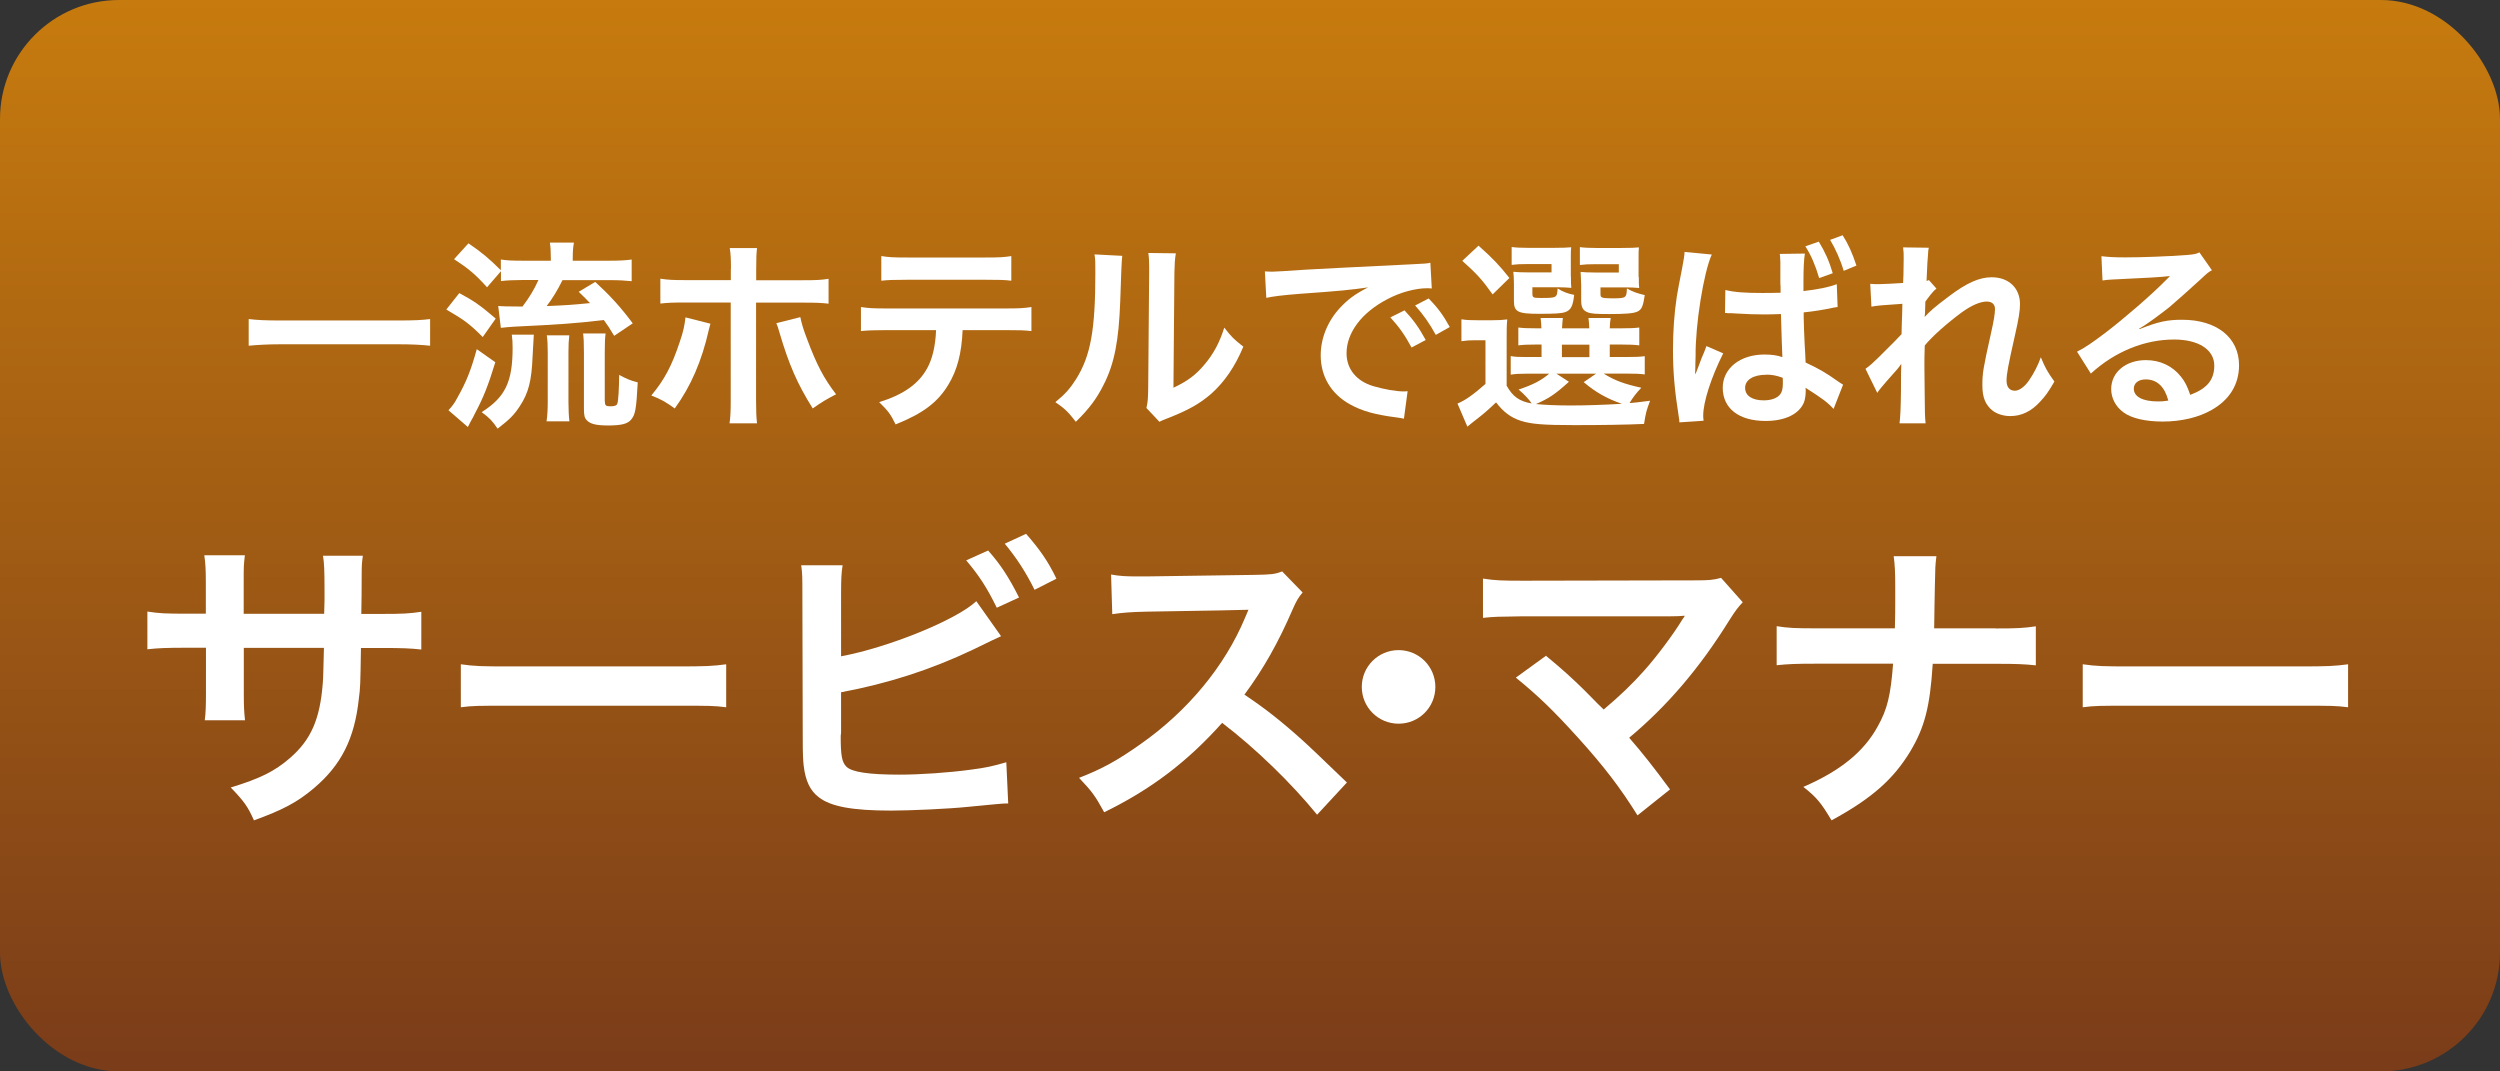
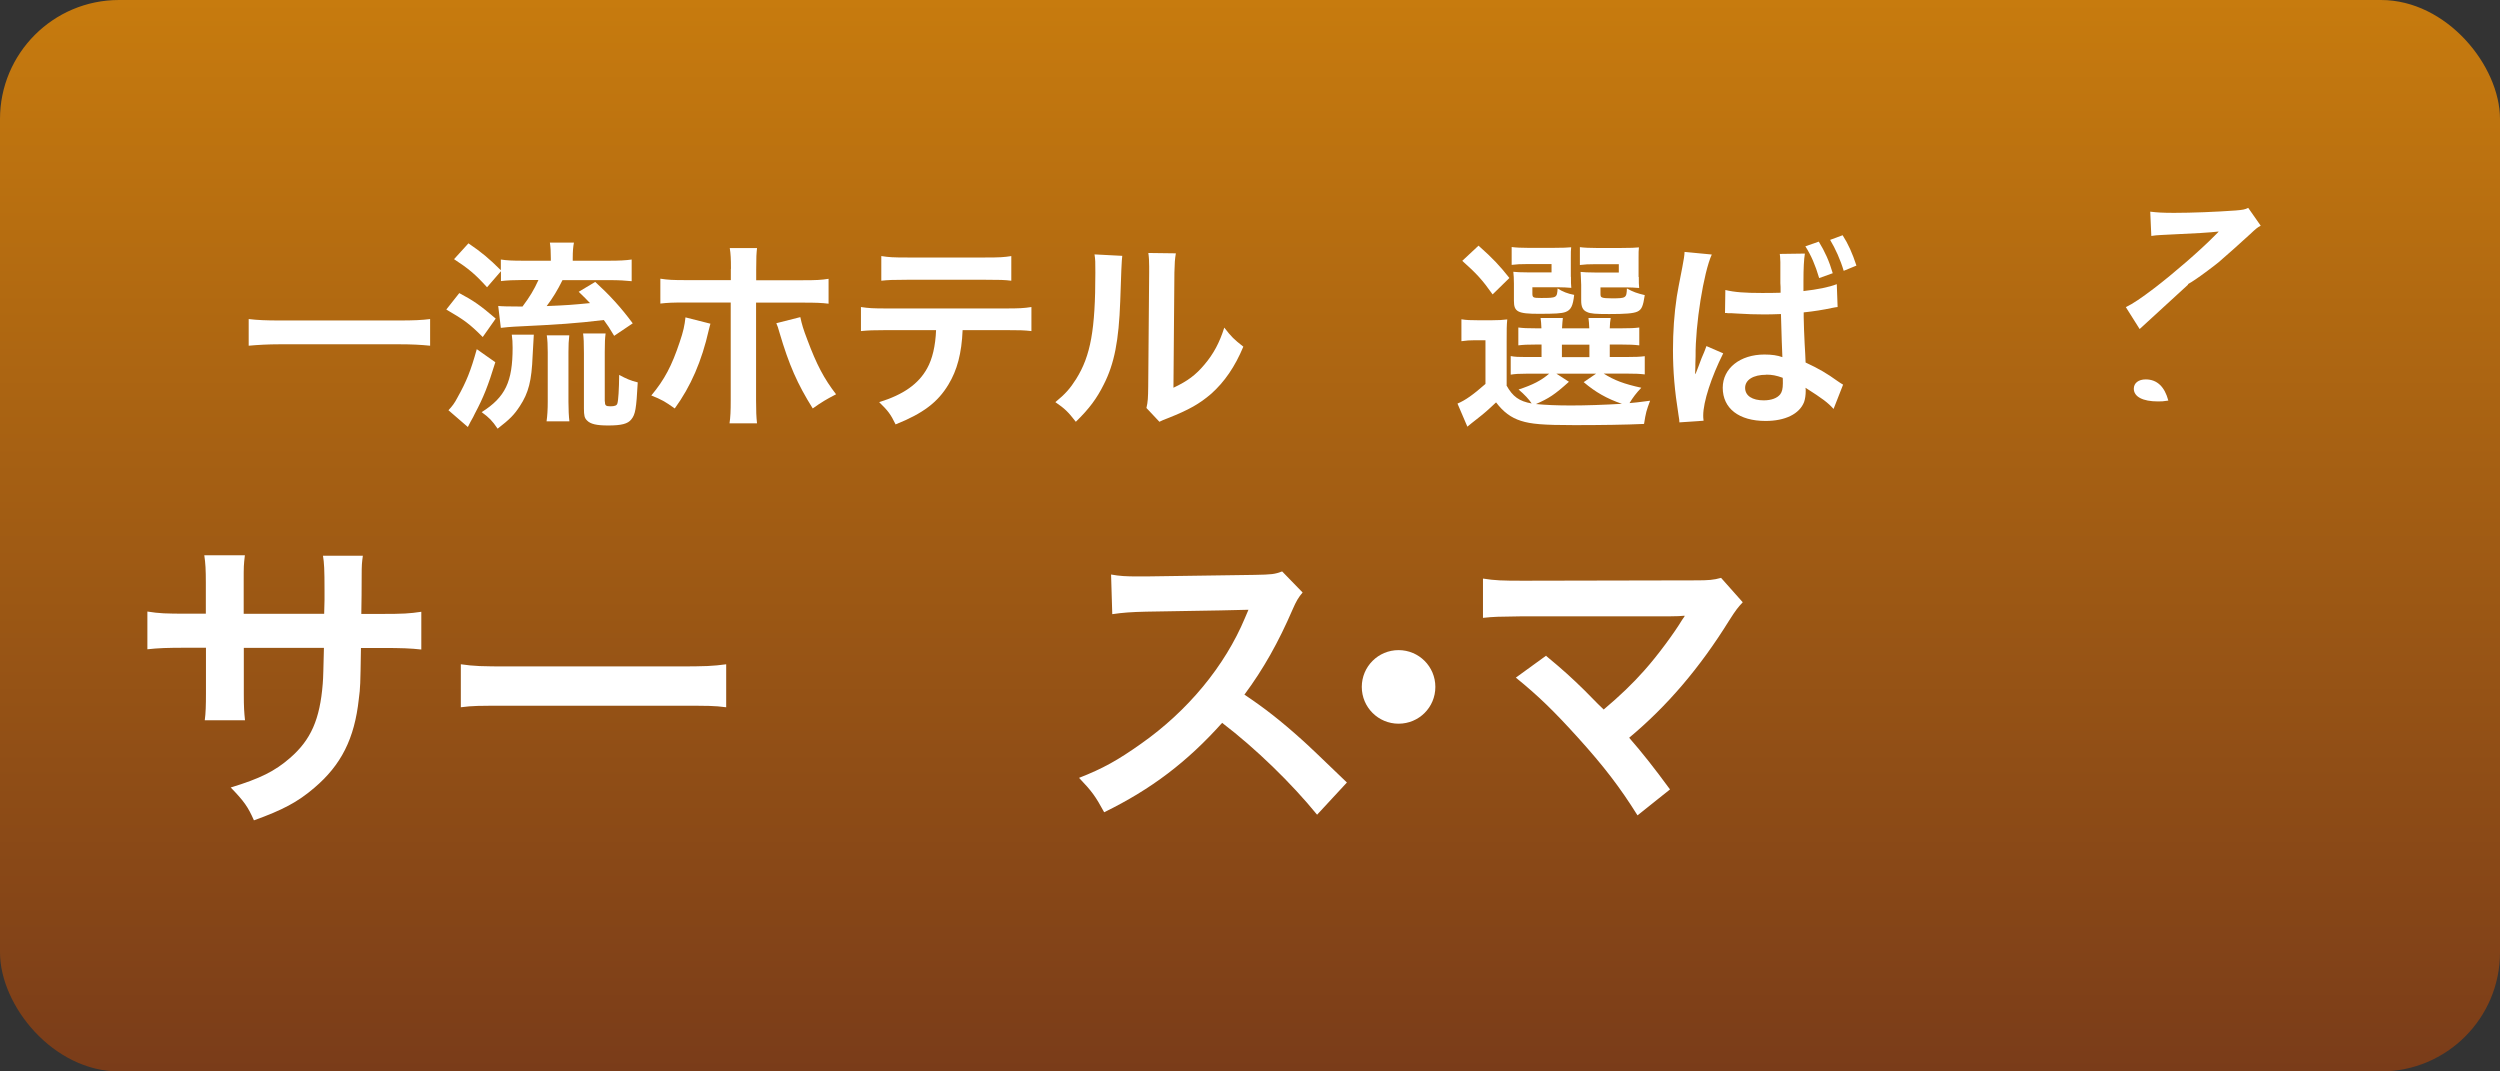
<svg xmlns="http://www.w3.org/2000/svg" id="_レイヤー_2" data-name="レイヤー 2" viewBox="0 0 210 90">
  <rect x="0" y="0" width="210" height="90" fill="#333333" stroke="none" />
  <defs>
    <style>
      .cls-1 {
        fill: url(#_名称未設定グラデーション_117);
      }

      .cls-2 {
        fill: #fff;
      }
    </style>
    <linearGradient id="_名称未設定グラデーション_117" data-name="名称未設定グラデーション 117" x1="105" y1="90" x2="105" y2="0" gradientUnits="userSpaceOnUse">
      <stop offset="0" stop-color="#7a3c19" />
      <stop offset="1" stop-color="#c77b0e" />
    </linearGradient>
  </defs>
  <g id="svg_out後">
    <g>
      <rect class="cls-1" width="210" height="90" rx="10" ry="10" />
      <g>
        <path class="cls-2" d="m36.13,29.04c-.78-.08-1.56-.12-2.58-.12h-10.06c-.95,0-1.84.05-2.6.12v-2.24c.73.09,1.5.12,2.6.12h10.06c1.14,0,1.92-.03,2.58-.12v2.24Z" />
        <path class="cls-2" d="m38.58,24.62c1.22.65,1.75,1.02,3.06,2.14l-1.09,1.55c-1.12-1.12-1.55-1.43-3.06-2.31l1.09-1.38Zm3.03,5.8c-.61,1.99-1,2.97-1.72,4.32-.12.25-.15.32-.37.7q-.1.19-.22.43l-1.63-1.41c.32-.34.51-.59.76-1.07.75-1.34,1.11-2.23,1.62-4.06l1.56,1.1Zm-.7-6.29c-.99-1.1-1.55-1.56-2.77-2.36l1.21-1.33c1.1.75,1.73,1.27,2.72,2.26v-.9c.51.08,1,.1,1.85.1h2.35v-.19c0-.58-.02-.92-.08-1.33h2.02c-.07.37-.1.73-.1,1.33v.19h3.08c.83,0,1.39-.03,1.87-.1v1.82c-.48-.05-1.04-.09-1.85-.09h-3.96c-.41.83-.82,1.51-1.33,2.18,1.68-.07,2.12-.1,3.64-.25-.31-.34-.48-.49-.95-.95l1.39-.83c1.22,1.12,2.14,2.12,3.15,3.48l-1.56,1.05c-.39-.65-.53-.87-.87-1.33-2.43.29-3.62.37-7.53.56-.31.02-.73.05-1.12.1l-.22-1.84c.25.03.87.05,2.04.05.63-.85.95-1.38,1.34-2.23h-1.33c-.71,0-1.33.03-1.82.09v-.83l-1.16,1.34Zm3.93,3.98q-.03.32-.1,1.78c-.08,2.09-.34,3.11-1.07,4.22-.49.75-.83,1.09-1.87,1.9-.46-.68-.7-.92-1.34-1.39,1.99-1.26,2.6-2.55,2.6-5.41,0-.49-.02-.68-.07-1.1h1.85Zm1.07,7.29c.07-.48.1-1.02.1-1.65v-4.15c0-.58-.02-1.04-.08-1.43h1.89c-.05.43-.07.8-.07,1.41v4.18c0,.63.03,1.22.08,1.63h-1.92Zm4.9-1.68c0,.34.08.41.46.41s.54-.07.59-.24c.08-.24.14-1.21.15-2.4.59.32.95.48,1.56.63-.12,2.24-.2,2.69-.54,3.11-.29.37-.82.51-1.94.51-.99,0-1.5-.12-1.79-.43-.2-.2-.25-.41-.25-1v-4.67c0-.85-.02-1.24-.07-1.63h1.89c-.05.41-.07.73-.07,1.56v4.15Z" />
        <path class="cls-2" d="m59.68,27.18c-.05.2-.07.22-.14.53-.59,2.62-1.51,4.74-2.86,6.6-.83-.59-1.12-.75-1.97-1.09,1.12-1.34,1.73-2.52,2.38-4.47.31-.9.42-1.43.49-2.09l2.09.53Zm1.72-4.59c0-.85-.02-1.27-.1-1.75h2.29c-.05.49-.07.73-.07,1.8v.9h3.89c1.17,0,1.55-.02,2.19-.12v2.09c-.59-.07-1.04-.09-2.16-.09h-3.93v8.24c0,.87.02,1.36.08,1.9h-2.31c.08-.54.1-1.04.1-1.92v-8.23h-3.77c-1.11,0-1.55.02-2.14.09v-2.09c.65.1,1.02.12,2.18.12h3.74v-.95Zm5.83,4.06c.12.58.25,1.02.59,1.9.77,2.06,1.39,3.25,2.41,4.57-.88.46-1.17.63-1.96,1.19-1.29-2.06-1.99-3.65-2.79-6.36-.14-.48-.15-.53-.27-.8l2.01-.51Z" />
        <path class="cls-2" d="m80.86,27.73c-.08,1.95-.46,3.37-1.19,4.57-.9,1.5-2.14,2.43-4.44,3.35-.42-.87-.65-1.16-1.38-1.87,2.04-.63,3.31-1.53,4.03-2.84.44-.78.7-1.89.75-3.21h-4.15c-1.16,0-1.55.02-2.16.08v-2.02c.65.1,1.02.12,2.19.12h9.94c1.16,0,1.55-.02,2.19-.12v2.02c-.61-.07-1-.08-2.16-.08h-3.64Zm-6.82-6.22c.63.1.97.12,2.19.12h6.53c1.22,0,1.56-.02,2.19-.12v2.07c-.56-.07-.97-.08-2.16-.08h-6.6c-1.19,0-1.6.02-2.16.08v-2.07Z" />
        <path class="cls-2" d="m94.27,21.49q-.07.48-.17,3.81c-.12,3.31-.49,5.24-1.38,6.99-.58,1.17-1.22,2.04-2.35,3.14-.66-.85-.92-1.1-1.72-1.65.83-.68,1.24-1.14,1.75-1.95,1.22-1.95,1.61-4.15,1.61-8.91,0-.93,0-1.09-.07-1.55l2.31.12Zm4.5-.2c-.08.49-.1.78-.12,1.61l-.08,9.67c1.19-.56,1.87-1.07,2.6-1.94.78-.92,1.27-1.85,1.67-3.11.59.77.82.99,1.6,1.6-.7,1.68-1.58,2.96-2.7,3.96-.97.83-1.85,1.34-3.62,2.04-.37.14-.51.2-.73.31l-1.09-1.16c.12-.49.14-.87.15-1.8l.08-9.59v-.51c0-.42-.02-.8-.07-1.12l2.31.03Z" />
-         <path class="cls-2" d="m106.26,22.8c.37.02.56.02.65.02q.31,0,2.8-.17c1.24-.07,4.15-.22,8.69-.44,1.39-.07,1.48-.07,1.75-.14l.12,2.16q-.19-.02-.36-.02c-1.02,0-2.28.34-3.37.92-2.16,1.12-3.43,2.82-3.43,4.54,0,1.33.83,2.35,2.26,2.77.83.25,1.92.44,2.53.44.02,0,.17,0,.34-.02l-.31,2.31c-.22-.05-.25-.05-.58-.1-1.87-.24-2.94-.54-3.98-1.12-1.56-.88-2.43-2.33-2.43-4.1,0-1.44.58-2.87,1.62-3.99.65-.7,1.26-1.16,2.36-1.72-1.38.2-2.43.31-5.73.54-1.51.12-2.29.22-2.82.34l-.12-2.23Zm11.71,3.26c.75.8,1.21,1.44,1.79,2.5l-1.19.63c-.56-1.04-1.04-1.72-1.78-2.53l1.19-.59Zm2.63,2.06c-.51-.94-1.07-1.73-1.73-2.46l1.14-.59c.76.78,1.24,1.43,1.77,2.4l-1.17.66Z" />
        <path class="cls-2" d="m126.55,32.38c.51.93,1.07,1.33,2.11,1.51-.2-.32-.63-.78-1.1-1.17,1.19-.39,1.89-.75,2.57-1.33h-1.92c-.63,0-.92.02-1.31.08v-1.56c.37.07.65.08,1.31.08h1.28v-1.05h-.37c-.85,0-1.16.02-1.58.07v-1.5c.41.05.7.07,1.58.07h.36c-.02-.41-.03-.58-.07-.87h1.87c-.03.27-.05.49-.07.87h2.29c-.02-.41-.03-.58-.07-.87h1.87c-.05.29-.07.48-.08.87h.9c.87,0,1.16-.02,1.58-.07v1.5c-.44-.05-.75-.07-1.6-.07h-.88v1.05h1.31c.9,0,1.21-.02,1.63-.07v1.53c-.44-.05-.76-.07-1.63-.07h-1.82c.88.56,1.7.87,3.16,1.19-.42.44-.71.82-.99,1.29q.46-.03,1.73-.2c-.31.82-.36,1-.51,1.95-1.5.07-3.67.1-5.85.1-2.65,0-3.64-.09-4.49-.36-.85-.27-1.48-.75-2.09-1.55-.7.66-.97.9-1.65,1.43-.34.27-.48.37-.76.61l-.83-1.94c.65-.27,1.33-.75,2.35-1.65v-3.67h-.88c-.46,0-.7.02-1.14.08v-1.84c.44.07.73.08,1.36.08h1.22c.59,0,.83-.02,1.27-.07-.05.54-.05.8-.05,1.84v3.67Zm-2.36-11.75c1.24,1.1,1.79,1.7,2.6,2.72l-1.41,1.38c-.88-1.24-1.33-1.73-2.55-2.82l1.36-1.27Zm7.77,2.63c0,.43,0,.68.03.92-.42-.03-.68-.05-1.09-.05h-2.18v.51c0,.36.05.39.73.39,1.33,0,1.34-.02,1.39-.8.42.27.85.44,1.39.54-.1.93-.27,1.27-.73,1.44-.34.12-.87.15-2.24.15-1.77,0-2.09-.17-2.09-1.09v-1.44c0-.46-.02-.68-.05-1,.31.03.59.05,1.19.05h2.02v-.7h-1.97c-.68,0-.97.02-1.38.07v-1.5c.36.05.87.07,1.39.07h2.11c.82,0,1.19-.02,1.5-.05-.03.26-.03.37-.03.93v1.55Zm-.17,8.81c-1.21,1.09-1.68,1.39-2.77,1.87.82.08,1.78.12,2.94.12,1.24,0,2.74-.05,4.28-.14-1.26-.43-2.24-.99-3.21-1.82l1.04-.71h-3.33l1.05.68Zm-.59-2.07h2.31v-1.05h-2.31v1.05Zm6.46-6.73c0,.41,0,.68.03.92-.42-.03-.68-.05-1.09-.05h-2.16v.51c0,.24.02.29.15.34.12.05.37.07.78.07,1.22,0,1.26-.02,1.29-.83.51.29.87.41,1.5.56-.14.93-.25,1.22-.63,1.39-.34.15-1,.2-2.35.2-1.17,0-1.58-.03-1.87-.17-.36-.15-.49-.44-.49-.97v-1.31q-.02-.7-.03-.73-.02-.19-.02-.36c.31.03.59.05,1.17.05h2.04v-.7h-1.89c-.68,0-.97.02-1.38.07v-1.5c.37.05.87.07,1.39.07h2.07c.82,0,1.19-.02,1.5-.05-.03.24-.03.43-.03.93v1.55Z" />
        <path class="cls-2" d="m141.07,35.49c0-.17-.02-.29-.08-.66-.32-2.01-.46-3.64-.46-5.42,0-1.53.1-3.03.32-4.49q.08-.53.46-2.45c.12-.59.19-1.09.19-1.26v-.05l2.29.22c-.68,1.48-1.39,5.9-1.36,8.55-.02.43-.02.66-.02.66v.2c0,.19-.02.37-.02.63h.02l.08-.17.19-.49c.25-.68.27-.73.46-1.16.03-.08.1-.24.2-.53l1.41.61c-1,1.99-1.68,4.08-1.68,5.22,0,.12,0,.19.03.44l-2.04.14Zm3.86-11.13c.78.19,1.67.25,3.06.25.56,0,.95,0,1.58-.02,0-.39,0-.66-.02-.8v-1.78c-.02-.41-.02-.54-.05-.68l2.11-.03c-.08.49-.12,1.21-.12,2.35v.8c1.21-.14,2.12-.32,2.8-.58l.07,1.92c-.15.02-.19.02-.49.08-.68.15-1.55.29-2.36.37v.39c.02.8.03,1.29.08,2.24l.05.88.03.7c1.16.54,1.79.92,2.67,1.55.22.15.32.22.48.31l-.8,2.04c-.48-.53-.9-.85-2.36-1.78.02.12.02.14.02.26,0,.36-.05.7-.14.95-.39.99-1.58,1.58-3.23,1.58-2.24,0-3.6-1.05-3.6-2.79,0-1.63,1.46-2.79,3.5-2.79.63,0,1.09.07,1.51.22-.03-.58-.07-1.78-.12-3.62-.68.03-1.07.03-1.51.03-.65,0-1.33-.02-2.12-.07-.26-.02-.43-.02-.51-.03h-.31c-.08-.02-.14-.02-.15-.02h-.1l.03-1.94Zm3.43,7.12c-1.09,0-1.77.43-1.77,1.1s.61,1.05,1.56,1.05c.65,0,1.14-.19,1.39-.51.15-.2.22-.46.22-.93,0-.19,0-.46-.02-.46-.54-.19-.88-.26-1.39-.26Zm4.42-11.18c.51.83.88,1.65,1.17,2.65l-1.14.41c-.32-1.09-.68-1.92-1.16-2.67l1.12-.39Zm2.09,2.45c-.27-.92-.7-1.87-1.14-2.6l1.05-.39c.46.71.82,1.51,1.16,2.55l-1.07.44Z" />
-         <path class="cls-2" d="m161.64,26.66c.49-.54.85-.85,2.07-1.77,1.48-1.12,2.55-1.6,3.59-1.6,1.43,0,2.38.9,2.38,2.26,0,.56-.12,1.29-.42,2.6-.58,2.57-.71,3.28-.71,3.82s.25.85.7.85c.37,0,.83-.34,1.19-.87.41-.59.78-1.33.99-1.94.37.9.58,1.26,1.14,2.04-.51.88-.75,1.21-1.19,1.68-.75.83-1.58,1.22-2.52,1.22-.56,0-1.09-.17-1.46-.44-.61-.48-.88-1.1-.88-2.14s.07-1.44.7-4.27c.25-1.09.36-1.75.36-2.14s-.24-.63-.7-.63c-.54,0-1.28.32-2.11.92-1.24.92-2.45,1.99-3.09,2.77-.03.76-.03,1.24-.03,1.72q0,.14.02,2.02c.02,2.12.02,2.18.08,2.8h-2.19q.1-.7.12-2.7,0-1.82.03-2.28l-.03.02c-.15.24-.34.46-1.21,1.43-.37.43-.61.71-.78.97l-.99-2.02c.39-.27.66-.53,1.11-.97q1.6-1.58,1.92-1.94c.02-.82.02-1,.05-1.67,0-.39.02-.43.02-.88-1.8.12-2.14.15-2.6.24l-.1-1.92c.31.03.46.03.7.03.32,0,1.26-.05,2.06-.1q.02-.26.03-.65c0-.48.02-1,.02-1.39,0-.44,0-.56-.05-.95l2.16.03c-.05.2-.05.24-.07.63,0,.08-.02.31-.05.65-.02.34-.03.48-.07,1.51.02,0,.08-.03.2-.07l.63.71c-.17.14-.24.2-.49.51q-.08.09-.24.31c-.07.1-.1.14-.2.27l-.03,1s-.02.1-.03.31h.02Z" />
-         <path class="cls-2" d="m179.73,27.64c1.55-.61,2.29-.78,3.57-.78,2.91,0,4.78,1.5,4.78,3.82,0,1.61-.8,2.91-2.31,3.76-1.1.63-2.55.97-4.11.97-1.43,0-2.62-.27-3.3-.78-.65-.48-1.02-1.19-1.02-1.95,0-1.41,1.22-2.43,2.92-2.43,1.19,0,2.23.49,2.94,1.39.34.42.53.8.78,1.53,1.41-.53,2.02-1.26,2.02-2.46,0-1.33-1.31-2.19-3.37-2.19-2.48,0-4.96,1-7,2.86l-1.16-1.84c.6-.29,1.28-.75,2.4-1.6,1.58-1.21,3.79-3.11,5.08-4.42.03-.03.2-.2.31-.31l-.02-.02c-.65.08-1.73.15-4.81.29-.37.02-.49.03-.82.08l-.09-2.04c.58.07,1.07.1,2.01.1,1.45,0,3.52-.08,5.17-.2.59-.05.78-.08,1.05-.22l1.05,1.5c-.29.15-.41.26-.88.7-.85.78-2.09,1.89-2.67,2.38-.31.26-1.53,1.17-1.87,1.39q-.42.29-.7.44l.03.03Zm.51,4.23c-.61,0-1,.31-1,.78,0,.68.76,1.07,2.02,1.07.32,0,.41,0,.88-.07-.31-1.17-.95-1.78-1.9-1.78Z" />
+         <path class="cls-2" d="m179.73,27.64l-1.16-1.84c.6-.29,1.28-.75,2.4-1.6,1.58-1.21,3.79-3.11,5.08-4.42.03-.03.2-.2.31-.31l-.02-.02c-.65.08-1.73.15-4.81.29-.37.02-.49.03-.82.08l-.09-2.04c.58.07,1.07.1,2.01.1,1.45,0,3.52-.08,5.17-.2.59-.05.78-.08,1.05-.22l1.05,1.5c-.29.15-.41.26-.88.7-.85.78-2.09,1.89-2.67,2.38-.31.26-1.53,1.17-1.87,1.39q-.42.29-.7.44l.03.03Zm.51,4.23c-.61,0-1,.31-1,.78,0,.68.76,1.07,2.02,1.07.32,0,.41,0,.88-.07-.31-1.17-.95-1.78-1.9-1.78Z" />
        <path class="cls-2" d="m27.23,51.57l.03-1.17v-.83c0-1.72-.03-2.29-.13-2.89h3.35c-.08.6-.1.73-.1,1.74q0,1.59-.03,3.15h1.66c1.85,0,2.37-.03,3.38-.18v3.17c-.91-.1-1.61-.13-3.33-.13h-1.74c-.05,3.12-.05,3.3-.18,4.29-.36,3.33-1.48,5.54-3.74,7.46-1.4,1.2-2.68,1.87-5.07,2.73-.49-1.12-.83-1.61-1.95-2.76,2.47-.75,3.72-1.38,4.97-2.47,1.77-1.53,2.52-3.25,2.76-6.24.05-.6.05-1.22.1-3.02h-6.73v3.9c0,1.09.03,1.51.1,2.18h-3.38c.08-.57.1-1.27.1-2.24v-3.85h-1.59c-1.72,0-2.42.03-3.33.13v-3.17c1.01.16,1.53.18,3.38.18h1.53v-2.6c0-1.09-.03-1.64-.13-2.31h3.41c-.1.86-.1.91-.1,2.24v2.68h6.76Z" />
        <path class="cls-2" d="m38.72,55.8c1.14.16,1.64.18,4.21.18h13.86c2.57,0,3.07-.03,4.21-.18v3.61c-1.04-.13-1.33-.13-4.24-.13h-13.81c-2.91,0-3.2,0-4.24.13v-3.61Z" />
-         <path class="cls-2" d="m70.65,55.13c3.93-.73,9.67-3.04,11.36-4.63l2.08,2.94c-.18.08-.96.44-2.34,1.12-3.54,1.69-7.18,2.86-11.1,3.59v3.43c-.03.13-.03.26-.03.34,0,1.51.1,2.11.47,2.47.44.47,1.92.68,4.45.68,1.74,0,4.13-.16,6.03-.42,1.25-.16,1.82-.29,2.96-.62l.16,3.46c-.55,0-.68.03-3.43.29-1.53.16-4.81.31-6.4.31-3.28,0-5.07-.34-6.08-1.12-.73-.55-1.12-1.38-1.27-2.65-.05-.44-.08-.88-.08-2.39l-.03-12.06c0-1.33,0-1.74-.1-2.39h3.48c-.1.62-.13,1.09-.13,2.42v5.25Zm12.35-8.89c1.04,1.17,1.74,2.24,2.6,3.95l-1.87.86c-.81-1.66-1.48-2.7-2.57-3.98l1.85-.83Zm3.9,3.3c-.7-1.43-1.51-2.68-2.5-3.87l1.79-.83c1.14,1.3,1.85,2.31,2.55,3.77l-1.85.94Z" />
        <path class="cls-2" d="m110.64,68.44c-2.16-2.65-5.15-5.56-7.98-7.72-2.94,3.28-5.93,5.56-9.91,7.51-.73-1.35-1.04-1.77-2.11-2.89,2-.78,3.25-1.48,5.2-2.86,3.93-2.76,7.05-6.53,8.74-10.58l.29-.68q-.42.03-8.61.16c-1.25.03-1.95.08-2.83.21l-.1-3.33c.73.13,1.22.16,2.29.16h.62l9.15-.13c1.46-.03,1.66-.05,2.31-.29l1.72,1.77c-.34.39-.55.75-.83,1.4-1.2,2.78-2.47,5.04-4.06,7.18,1.64,1.09,3.04,2.18,4.81,3.77q.65.57,3.8,3.61l-2.5,2.7Z" />
        <path class="cls-2" d="m120.57,57.7c0,1.72-1.38,3.09-3.09,3.09s-3.09-1.38-3.09-3.09,1.38-3.09,3.09-3.09,3.09,1.38,3.09,3.09Z" />
        <path class="cls-2" d="m129.88,55.1c1.38,1.14,2.16,1.85,3.22,2.89q1.43,1.46,1.61,1.61c1.35-1.14,2.44-2.18,3.41-3.28,1.12-1.25,2.55-3.2,3.17-4.24q.08-.13.16-.23t.05-.13c-.26.03-.65.05-1.2.05h-12.4c-2.11.03-2.37.03-3.33.13v-3.3c1.01.16,1.61.18,3.38.18l14.46-.03c1.12,0,1.51-.03,2.16-.21l1.82,2.05c-.39.42-.55.6-1.14,1.53-2.47,3.98-5.2,7.18-8.4,9.85,1.09,1.25,2.08,2.5,3.43,4.34l-2.73,2.18c-1.46-2.34-2.83-4.13-5.02-6.55-2-2.21-3.3-3.48-5.2-5.02l2.55-1.85Z" />
-         <path class="cls-2" d="m167.63,52.79c1.82,0,2.37-.03,3.38-.18v3.28c-.94-.1-1.61-.13-3.33-.13h-5.33c-.23,3.61-.68,5.33-1.87,7.33-1.43,2.37-3.25,3.98-6.63,5.82-.88-1.48-1.27-1.95-2.37-2.81,3.12-1.35,5.1-2.96,6.27-5.12.78-1.4,1.07-2.57,1.27-5.23h-6.45c-1.72,0-2.39.03-3.33.13v-3.28c1.01.16,1.59.18,3.38.18h6.55c.03-1.09.03-1.56.03-2.03v-1.53c0-1.12-.03-1.79-.13-2.5h3.59c-.1.83-.1.86-.13,2.5l-.03,1.56q-.03,1.72-.03,2h5.15Z" />
-         <path class="cls-2" d="m174.96,55.8c1.14.16,1.64.18,4.21.18h13.86c2.57,0,3.07-.03,4.21-.18v3.61c-1.04-.13-1.33-.13-4.24-.13h-13.81c-2.91,0-3.2,0-4.24.13v-3.61Z" />
      </g>
    </g>
  </g>
</svg>